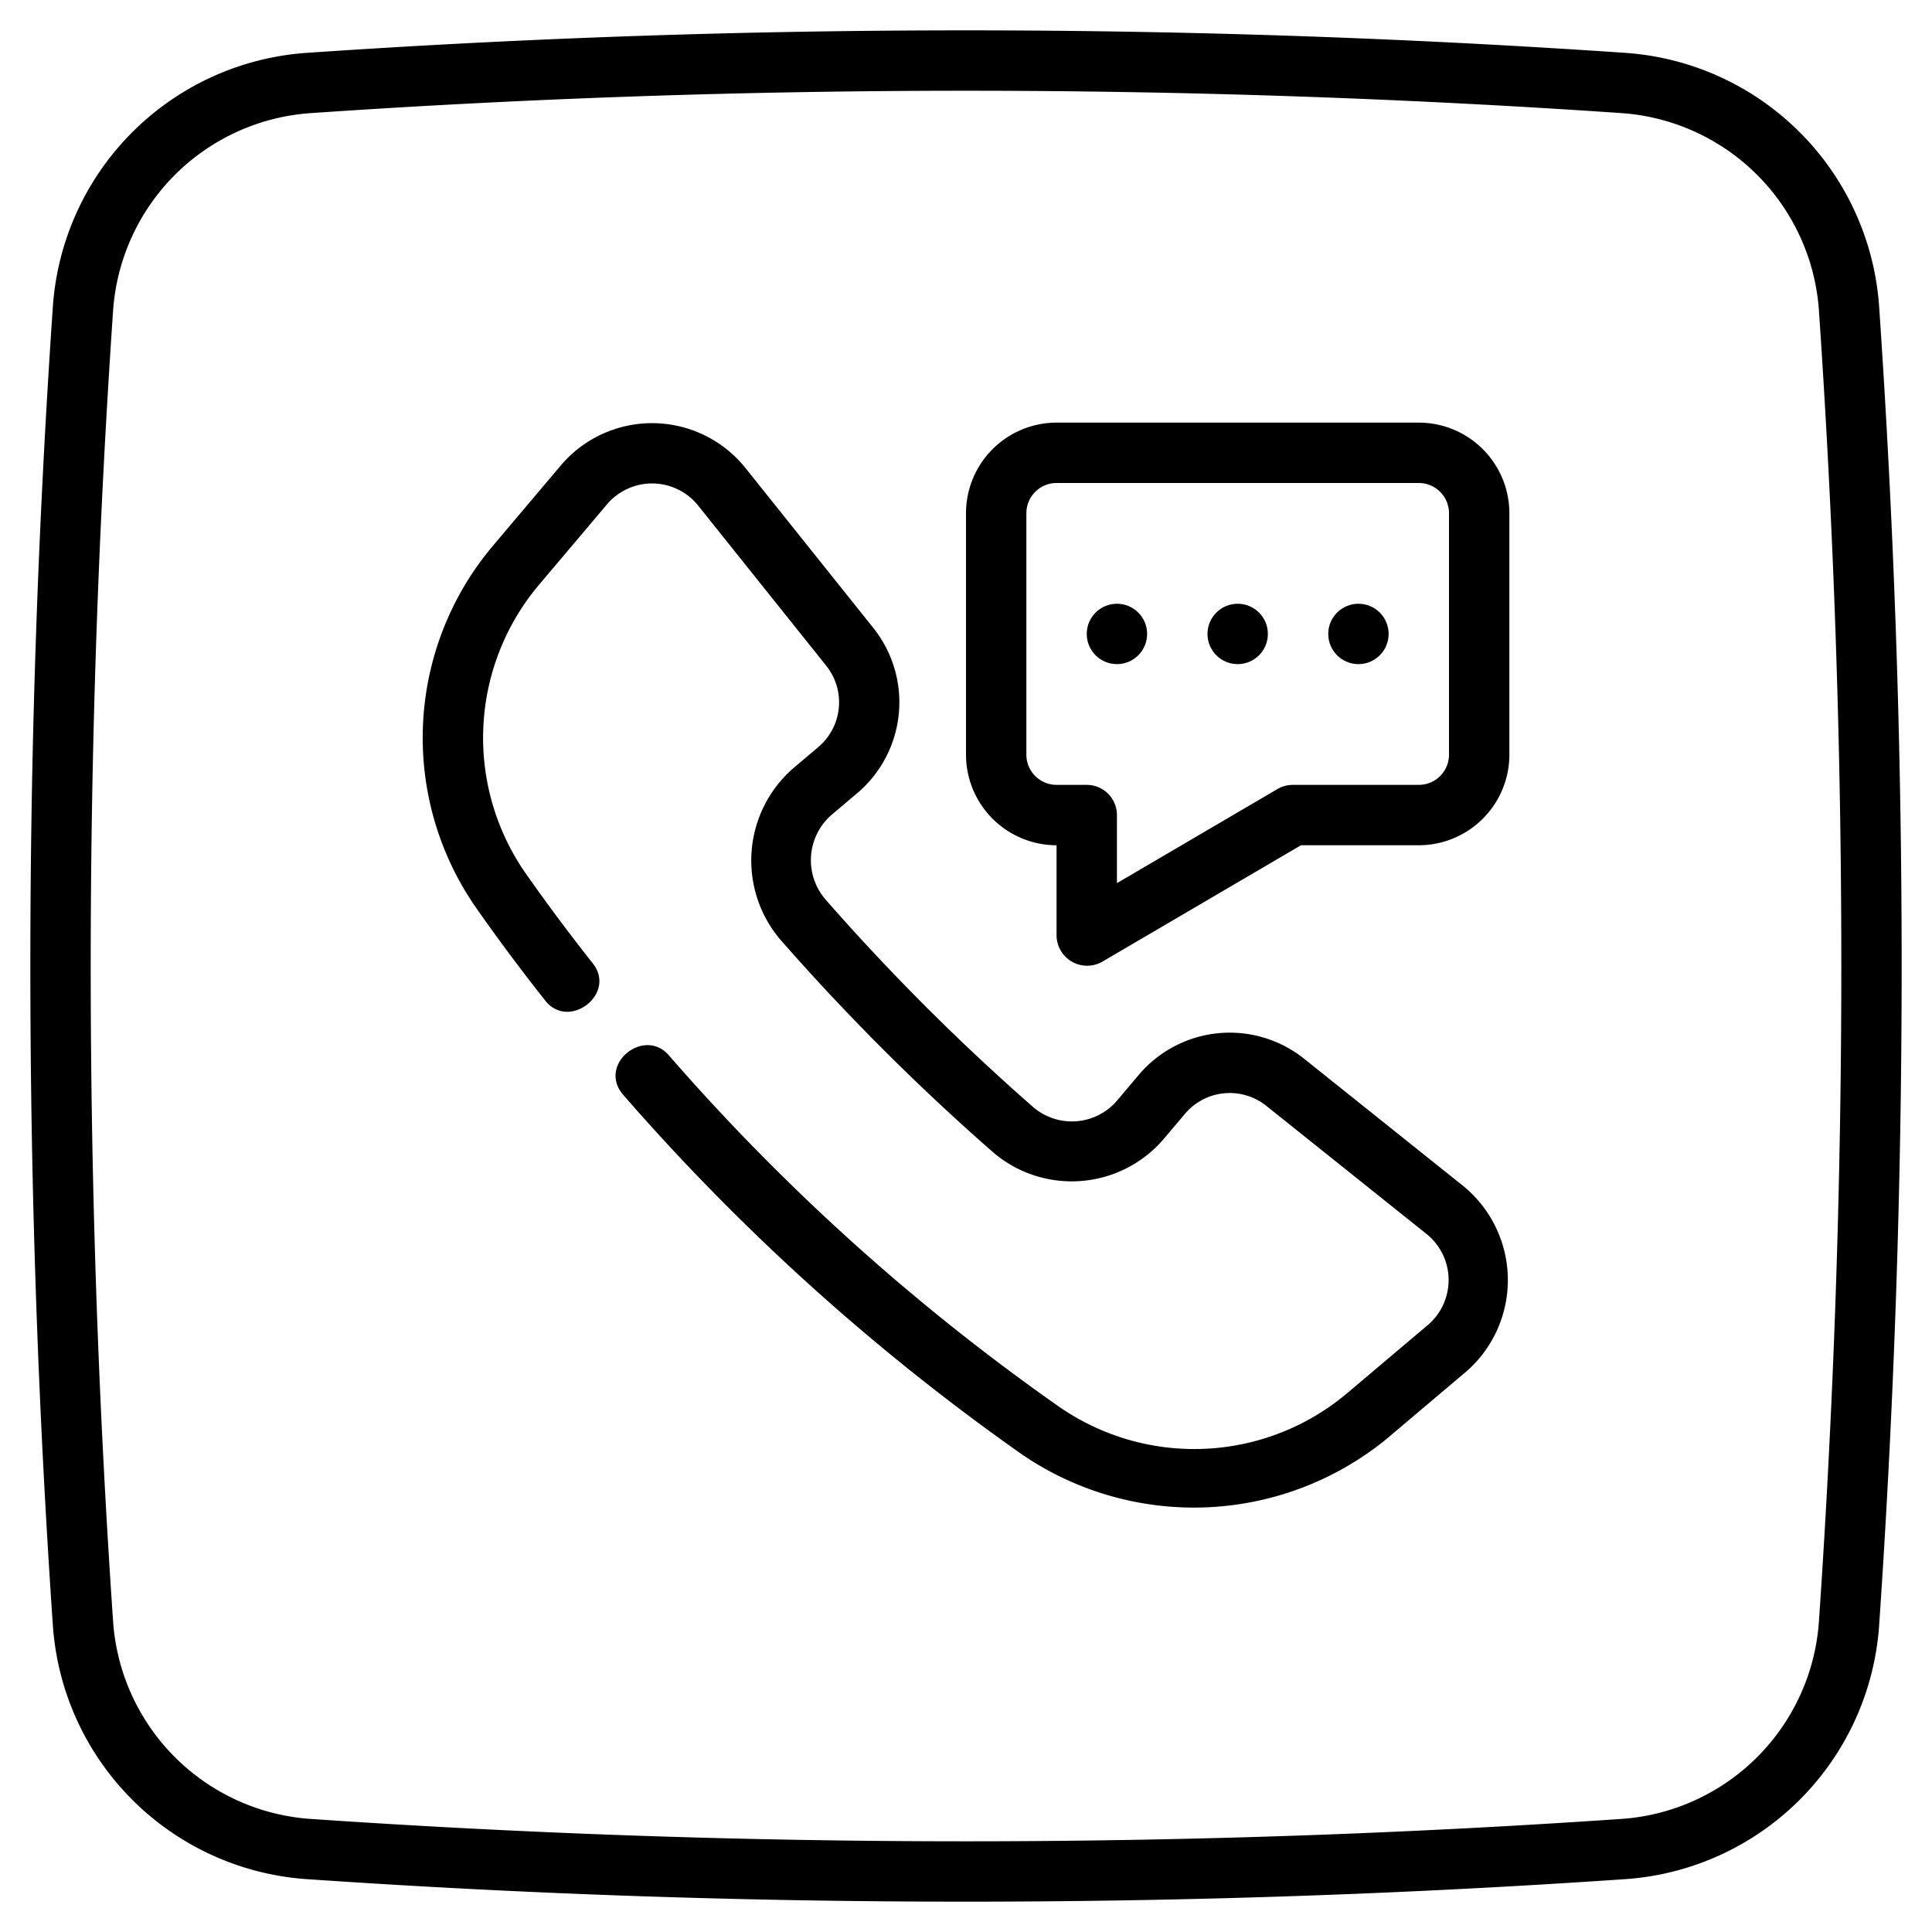
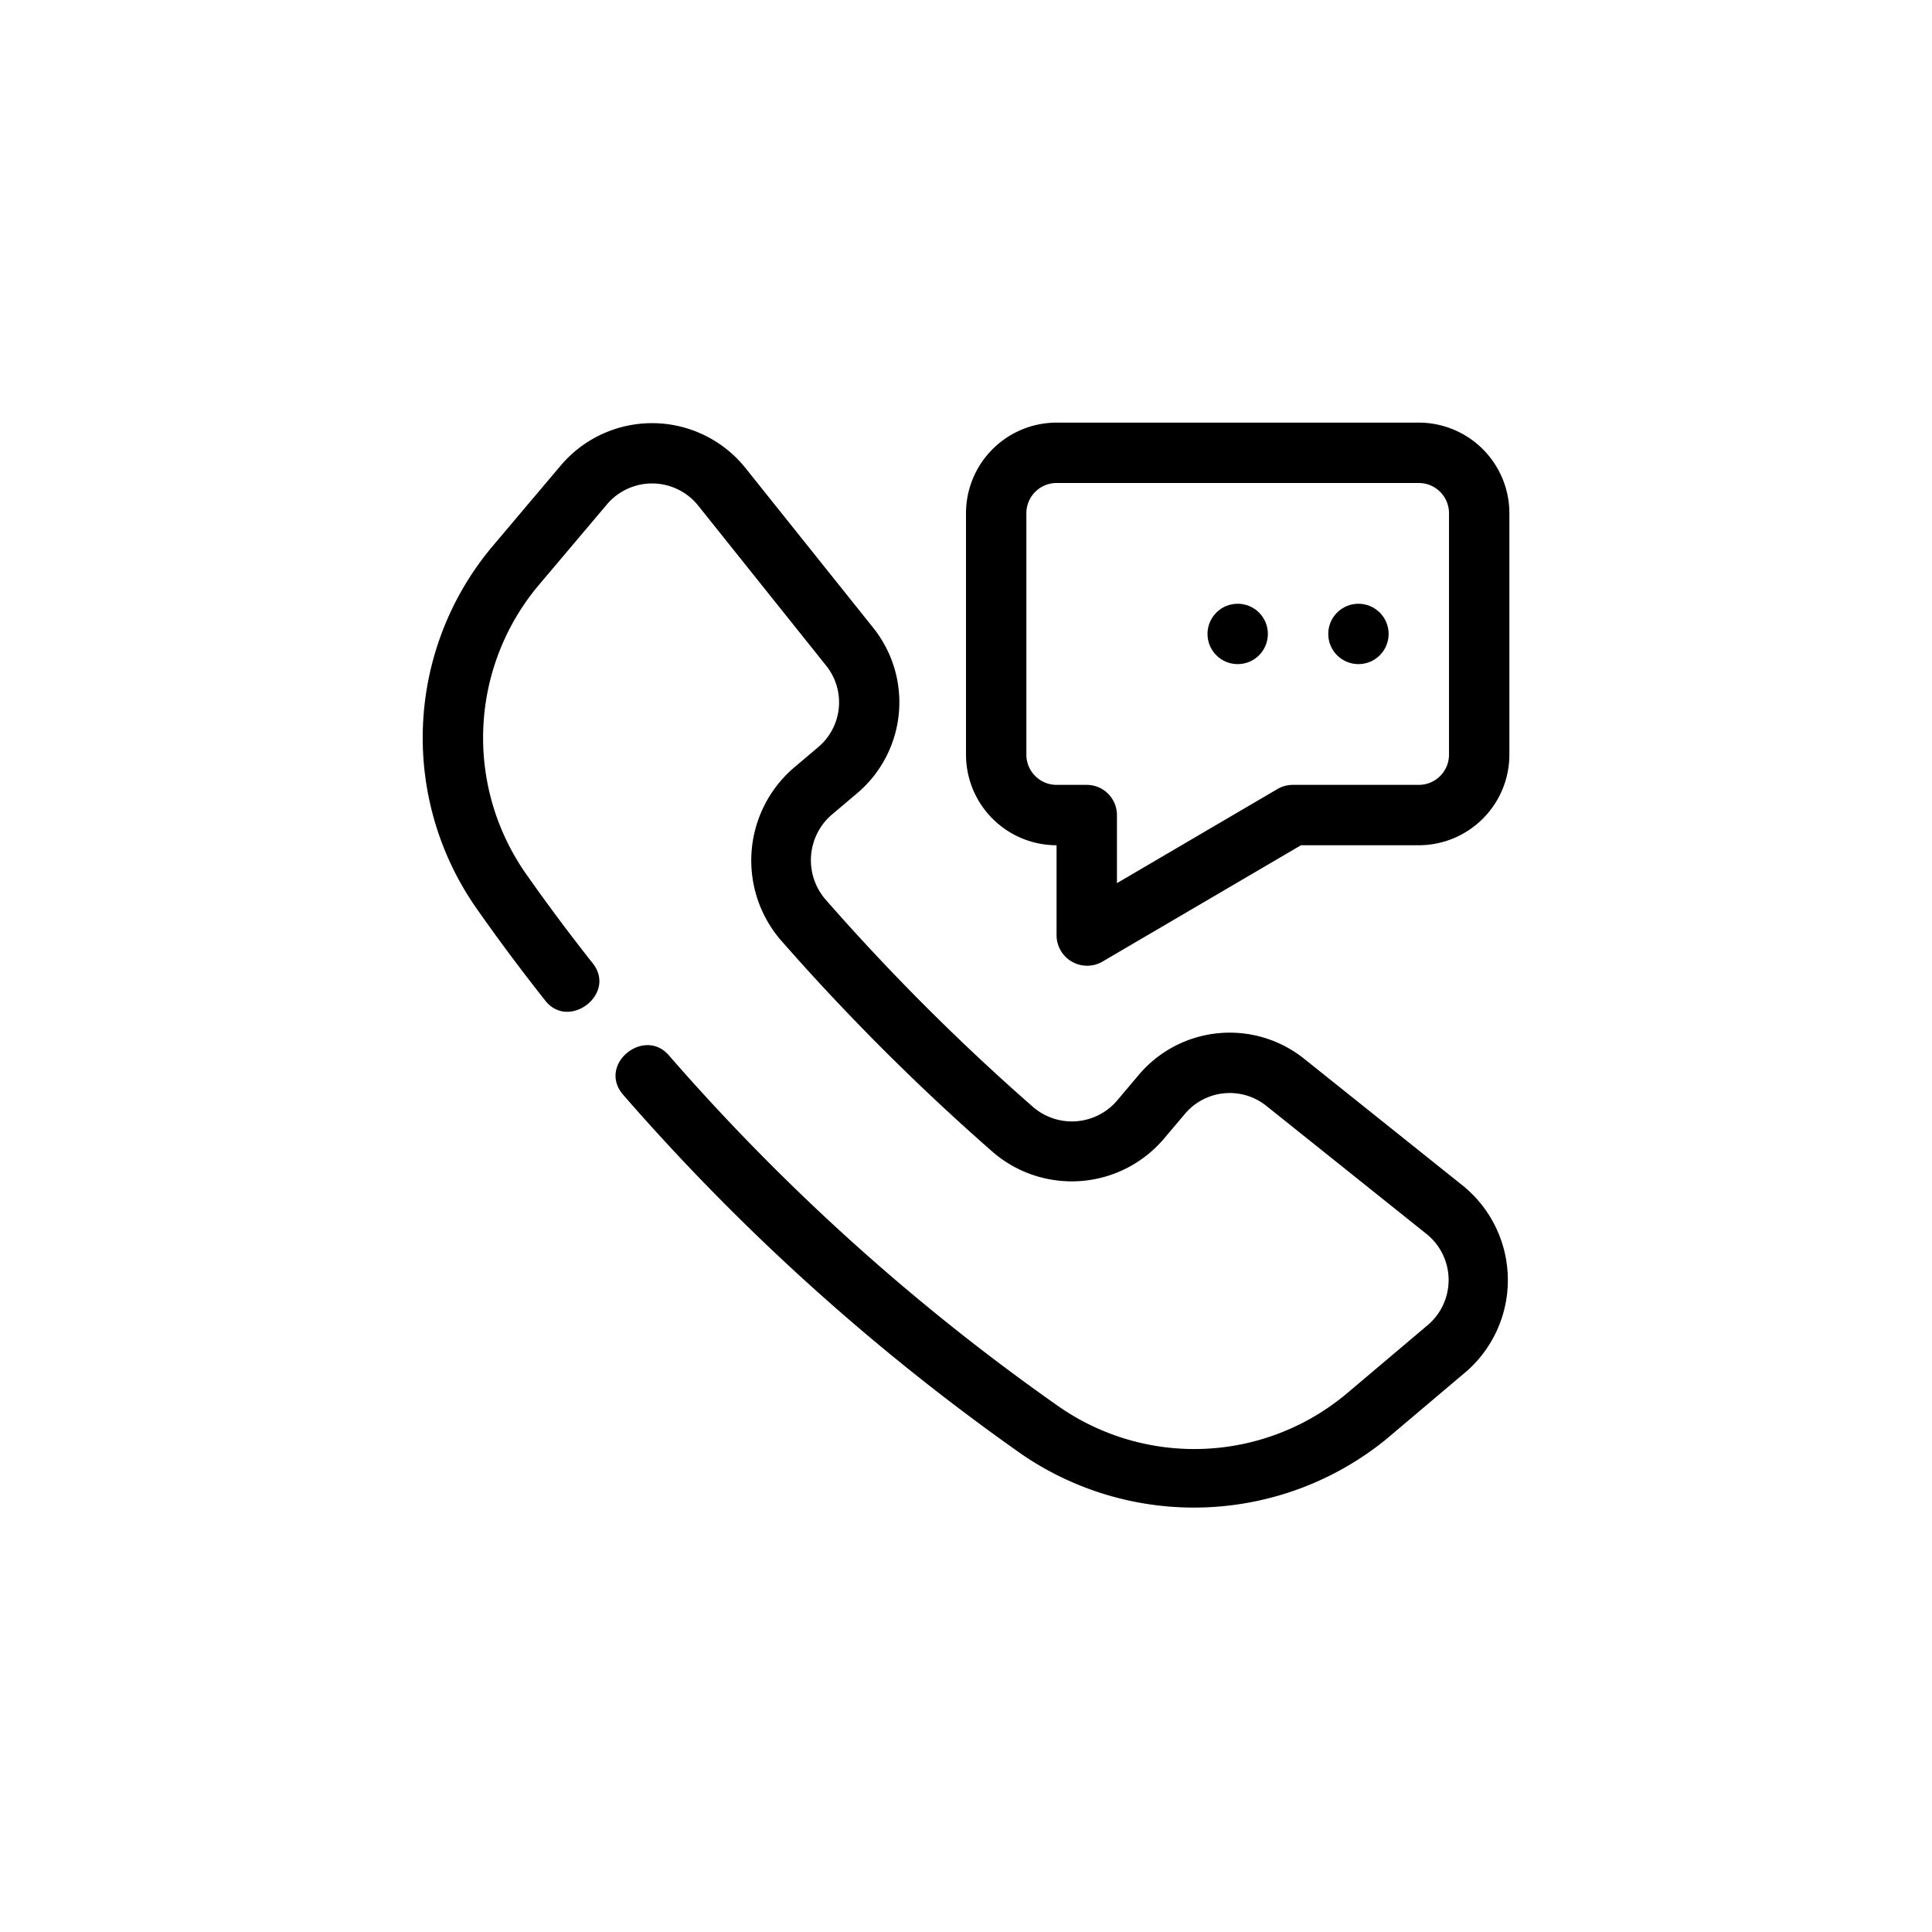
<svg xmlns="http://www.w3.org/2000/svg" height="512" viewBox="0 0 64 64" width="512">
  <g id="Layer_2" data-name="Layer 2">
-     <path d="m31.995 62.995c-7.308.001-14.611-.249-21.864-.748a9.053 9.053 0 0 1 -8.378-8.378 320.179 320.179 0 0 1 0-43.739 9.053 9.053 0 0 1 8.377-8.377 320.307 320.307 0 0 1 43.739 0 9.053 9.053 0 0 1 8.378 8.378 320.172 320.172 0 0 1 0 43.738 9.053 9.053 0 0 1 -8.378 8.378c-7.257.498-14.567.748-21.874.748zm0-59.989c-7.261 0-14.521.247-21.728.743a7.046 7.046 0 0 0 -6.519 6.519 318.199 318.199 0 0 0 0 43.465 7.046 7.046 0 0 0 6.52 6.52 318.352 318.352 0 0 0 43.465 0 7.046 7.046 0 0 0 6.52-6.52 318.192 318.192 0 0 0 0-43.465 7.046 7.046 0 0 0 -6.52-6.52c-7.214-.495-14.476-.742-21.738-.742z" />
-   </g>
+     </g>
  <g id="Layer_1" data-name="Layer 1">
    <path d="m48.524 39.329-5.341-4.271a3.946 3.946 0 0 0 -5.467.557l-.716.848a1.967 1.967 0 0 1 -2.781.205 73.476 73.476 0 0 1 -6.885-6.885 1.991 1.991 0 0 1 .212-2.789l.833-.704a3.947 3.947 0 0 0 .563-5.474l-4.272-5.343a3.964 3.964 0 0 0 -6.073-.078l-2.289 2.709a9.858 9.858 0 0 0 -.485 12.042c.715 1.018 1.47 2.029 2.244 3.006.78.985 2.371-.228 1.568-1.242-.75-.947-1.482-1.927-2.176-2.914a7.859 7.859 0 0 1 .376-9.6l2.29-2.71a1.958 1.958 0 0 1 2.985.04l4.269 5.339a1.94 1.94 0 0 1 -.284 2.693l-.832.704a4.051 4.051 0 0 0 -.435 5.639 75.421 75.421 0 0 0 7.075 7.075 4.007 4.007 0 0 0 5.631-.428l.716-.847a1.94 1.94 0 0 1 2.686-.278l5.337 4.268a1.957 1.957 0 0 1 .042 2.988l-2.711 2.291a7.857 7.857 0 0 1 -9.597.376 71.658 71.658 0 0 1 -12.85-11.587c-.824-.952-2.377.31-1.513 1.308a73.703 73.703 0 0 0 13.211 11.913 10.092 10.092 0 0 0 12.041-.484l2.709-2.29a4.024 4.024 0 0 0 -.081-6.075z" />
    <path d="m47 14h-12a3.003 3.003 0 0 0 -3 3v8a3.003 3.003 0 0 0 3 3v3a1.013 1.013 0 0 0 1.506.863l6.59-3.863h3.904a3.003 3.003 0 0 0 3-3v-8a3.003 3.003 0 0 0 -3-3zm1 11a1.001 1.001 0 0 1 -1 1h-4.175a1.002 1.002 0 0 0 -.506.137l-5.319 3.118v-2.255a1 1 0 0 0 -1-1h-1a1.001 1.001 0 0 1 -1-1v-8a1.001 1.001 0 0 1 1-1h12a1.001 1.001 0 0 1 1 1z" />
-     <circle cx="37" cy="21" r="1" />
    <circle cx="41" cy="21" r="1" />
    <circle cx="45" cy="21" r="1" />
  </g>
</svg>